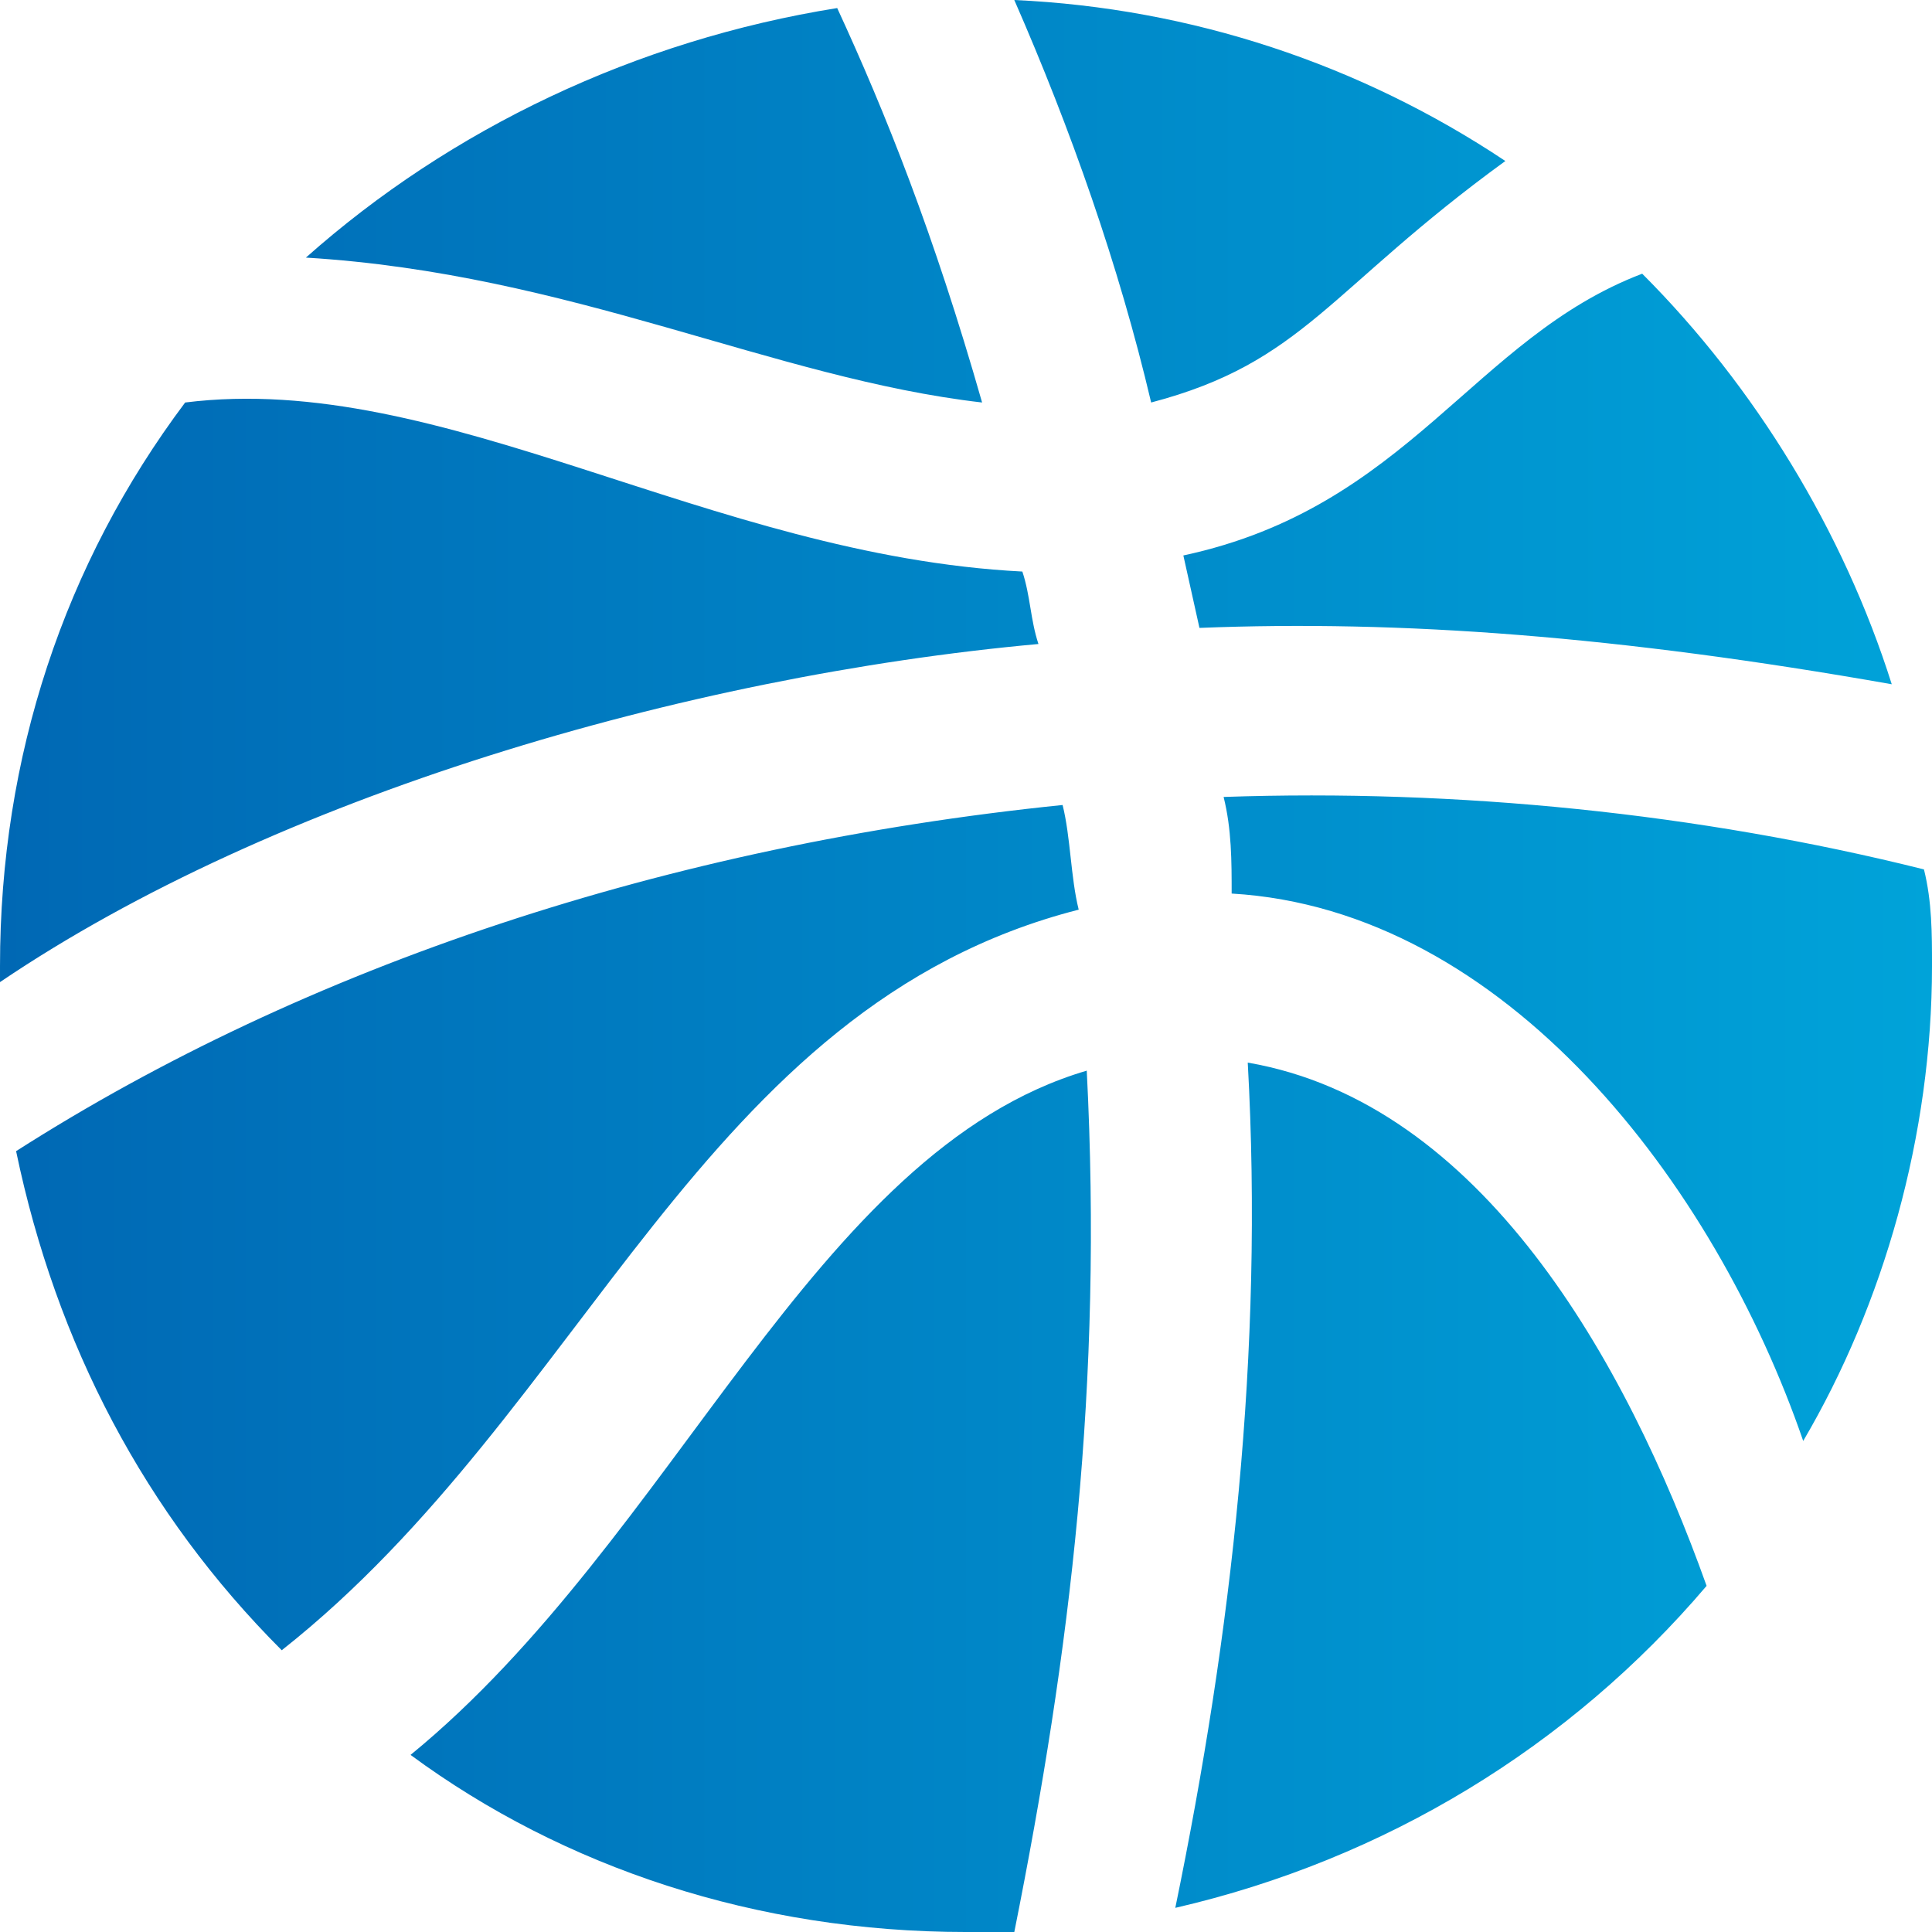
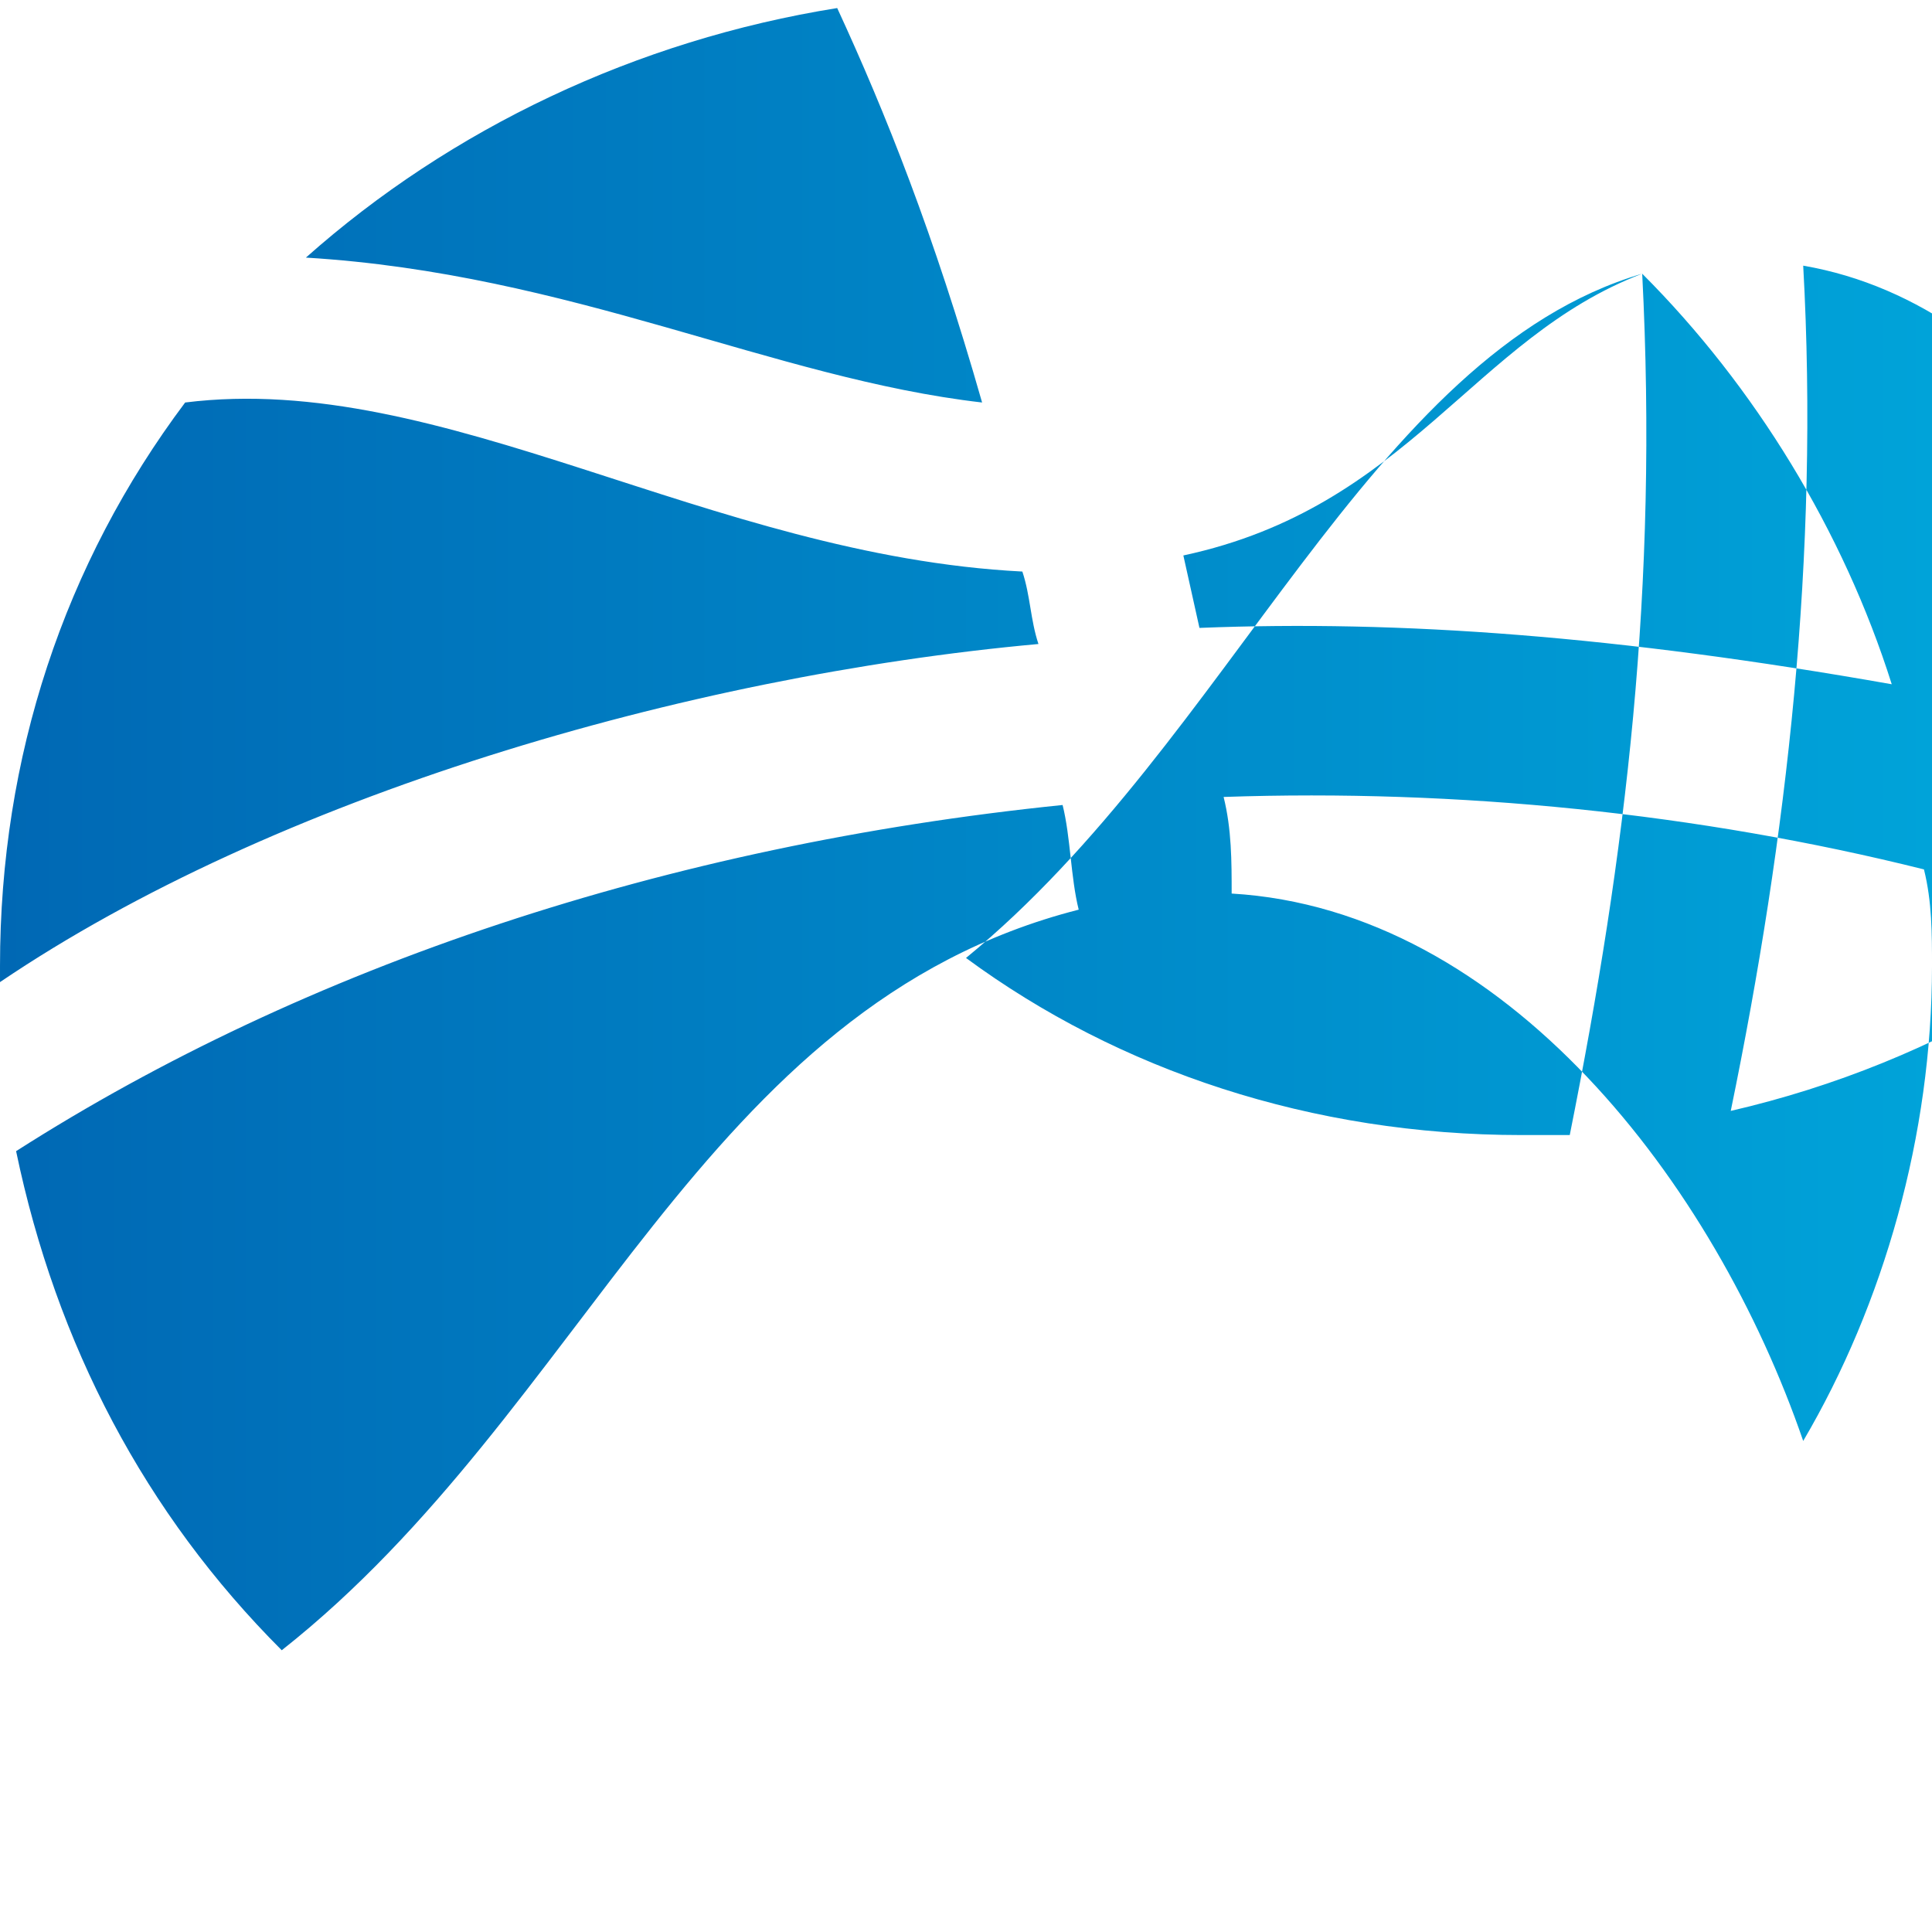
<svg xmlns="http://www.w3.org/2000/svg" enable-background="new 0 0 24 24" viewBox="0 0 24 24">
  <linearGradient id="a" gradientUnits="userSpaceOnUse" x1="0" x2="24" y1="12.013" y2="12.013">
    <stop offset="0" stop-color="#0068b4" />
    <stop offset="1" stop-color="#00a3d9" />
  </linearGradient>
-   <path clip-rule="evenodd" d="m10.4.1c-2.5.4-4.8 1.5-6.6 3.1 3.3.2 5.8 1.5 8.4 1.8-.6-2.1-1.2-3.6-1.8-4.9m2.8 9.9c-4.9.5-9.4 2-13 4.3.5 2.4 1.6 4.5 3.3 6.2 3.8-3 5.2-8 9.9-9.2-.1-.4-.1-.9-.2-1.3m-.5-2.9c-3.9-.2-7.2-2.5-10.4-2.1-1.5 2-2.3 4.4-2.3 7v.2c3.4-2.3 8.5-3.8 12.9-4.2-.1-.3-.1-.6-.2-.9m11.2 3.7c-2.8-.7-5.8-1-8.7-.9.1.4.1.8.1 1.2 3.4.2 6 3.6 7.1 6.8 1-1.7 1.6-3.8 1.6-5.9 0-.4 0-.8-.1-1.2m-3.5-7.4c-2.1.8-2.9 2.9-5.7 3.5l.2.9c2.5-.1 5.2.1 8.6.7-.6-1.9-1.7-3.7-3.1-5.1m-6.9 9.9c-3.4 1-5.1 5.8-8.4 8.5 1.9 1.4 4.3 2.2 6.9 2.2h.6c.7-3.5 1.1-6.8.9-10.7m2-.1c.2 3.6-.2 7.1-.9 10.5 2.6-.6 4.9-2 6.6-4-1-2.8-2.8-6-5.7-6.5m3.2-11.2c-2.2 1.6-2.5 2.5-4.4 3-.4-1.7-1-3.4-1.7-5 2.2.1 4.3.8 6.1 2" fill="url(#a)" fill-rule="evenodd" />
+   <path clip-rule="evenodd" d="m10.4.1c-2.5.4-4.8 1.5-6.6 3.1 3.3.2 5.8 1.5 8.4 1.8-.6-2.1-1.2-3.6-1.8-4.9m2.8 9.9c-4.9.5-9.4 2-13 4.3.5 2.4 1.6 4.5 3.3 6.2 3.8-3 5.2-8 9.9-9.2-.1-.4-.1-.9-.2-1.3m-.5-2.9c-3.9-.2-7.2-2.5-10.4-2.1-1.5 2-2.3 4.4-2.3 7v.2c3.4-2.3 8.5-3.8 12.9-4.2-.1-.3-.1-.6-.2-.9m11.2 3.7c-2.8-.7-5.8-1-8.7-.9.1.4.1.8.1 1.2 3.4.2 6 3.6 7.1 6.8 1-1.7 1.6-3.8 1.6-5.9 0-.4 0-.8-.1-1.2m-3.5-7.4c-2.1.8-2.9 2.9-5.7 3.5l.2.9c2.5-.1 5.2.1 8.6.7-.6-1.9-1.7-3.7-3.1-5.1c-3.4 1-5.1 5.8-8.4 8.5 1.9 1.4 4.3 2.2 6.9 2.2h.6c.7-3.5 1.1-6.8.9-10.7m2-.1c.2 3.6-.2 7.1-.9 10.5 2.6-.6 4.9-2 6.6-4-1-2.8-2.8-6-5.7-6.5m3.2-11.2c-2.2 1.6-2.5 2.5-4.4 3-.4-1.7-1-3.4-1.7-5 2.2.1 4.3.8 6.1 2" fill="url(#a)" fill-rule="evenodd" />
</svg>